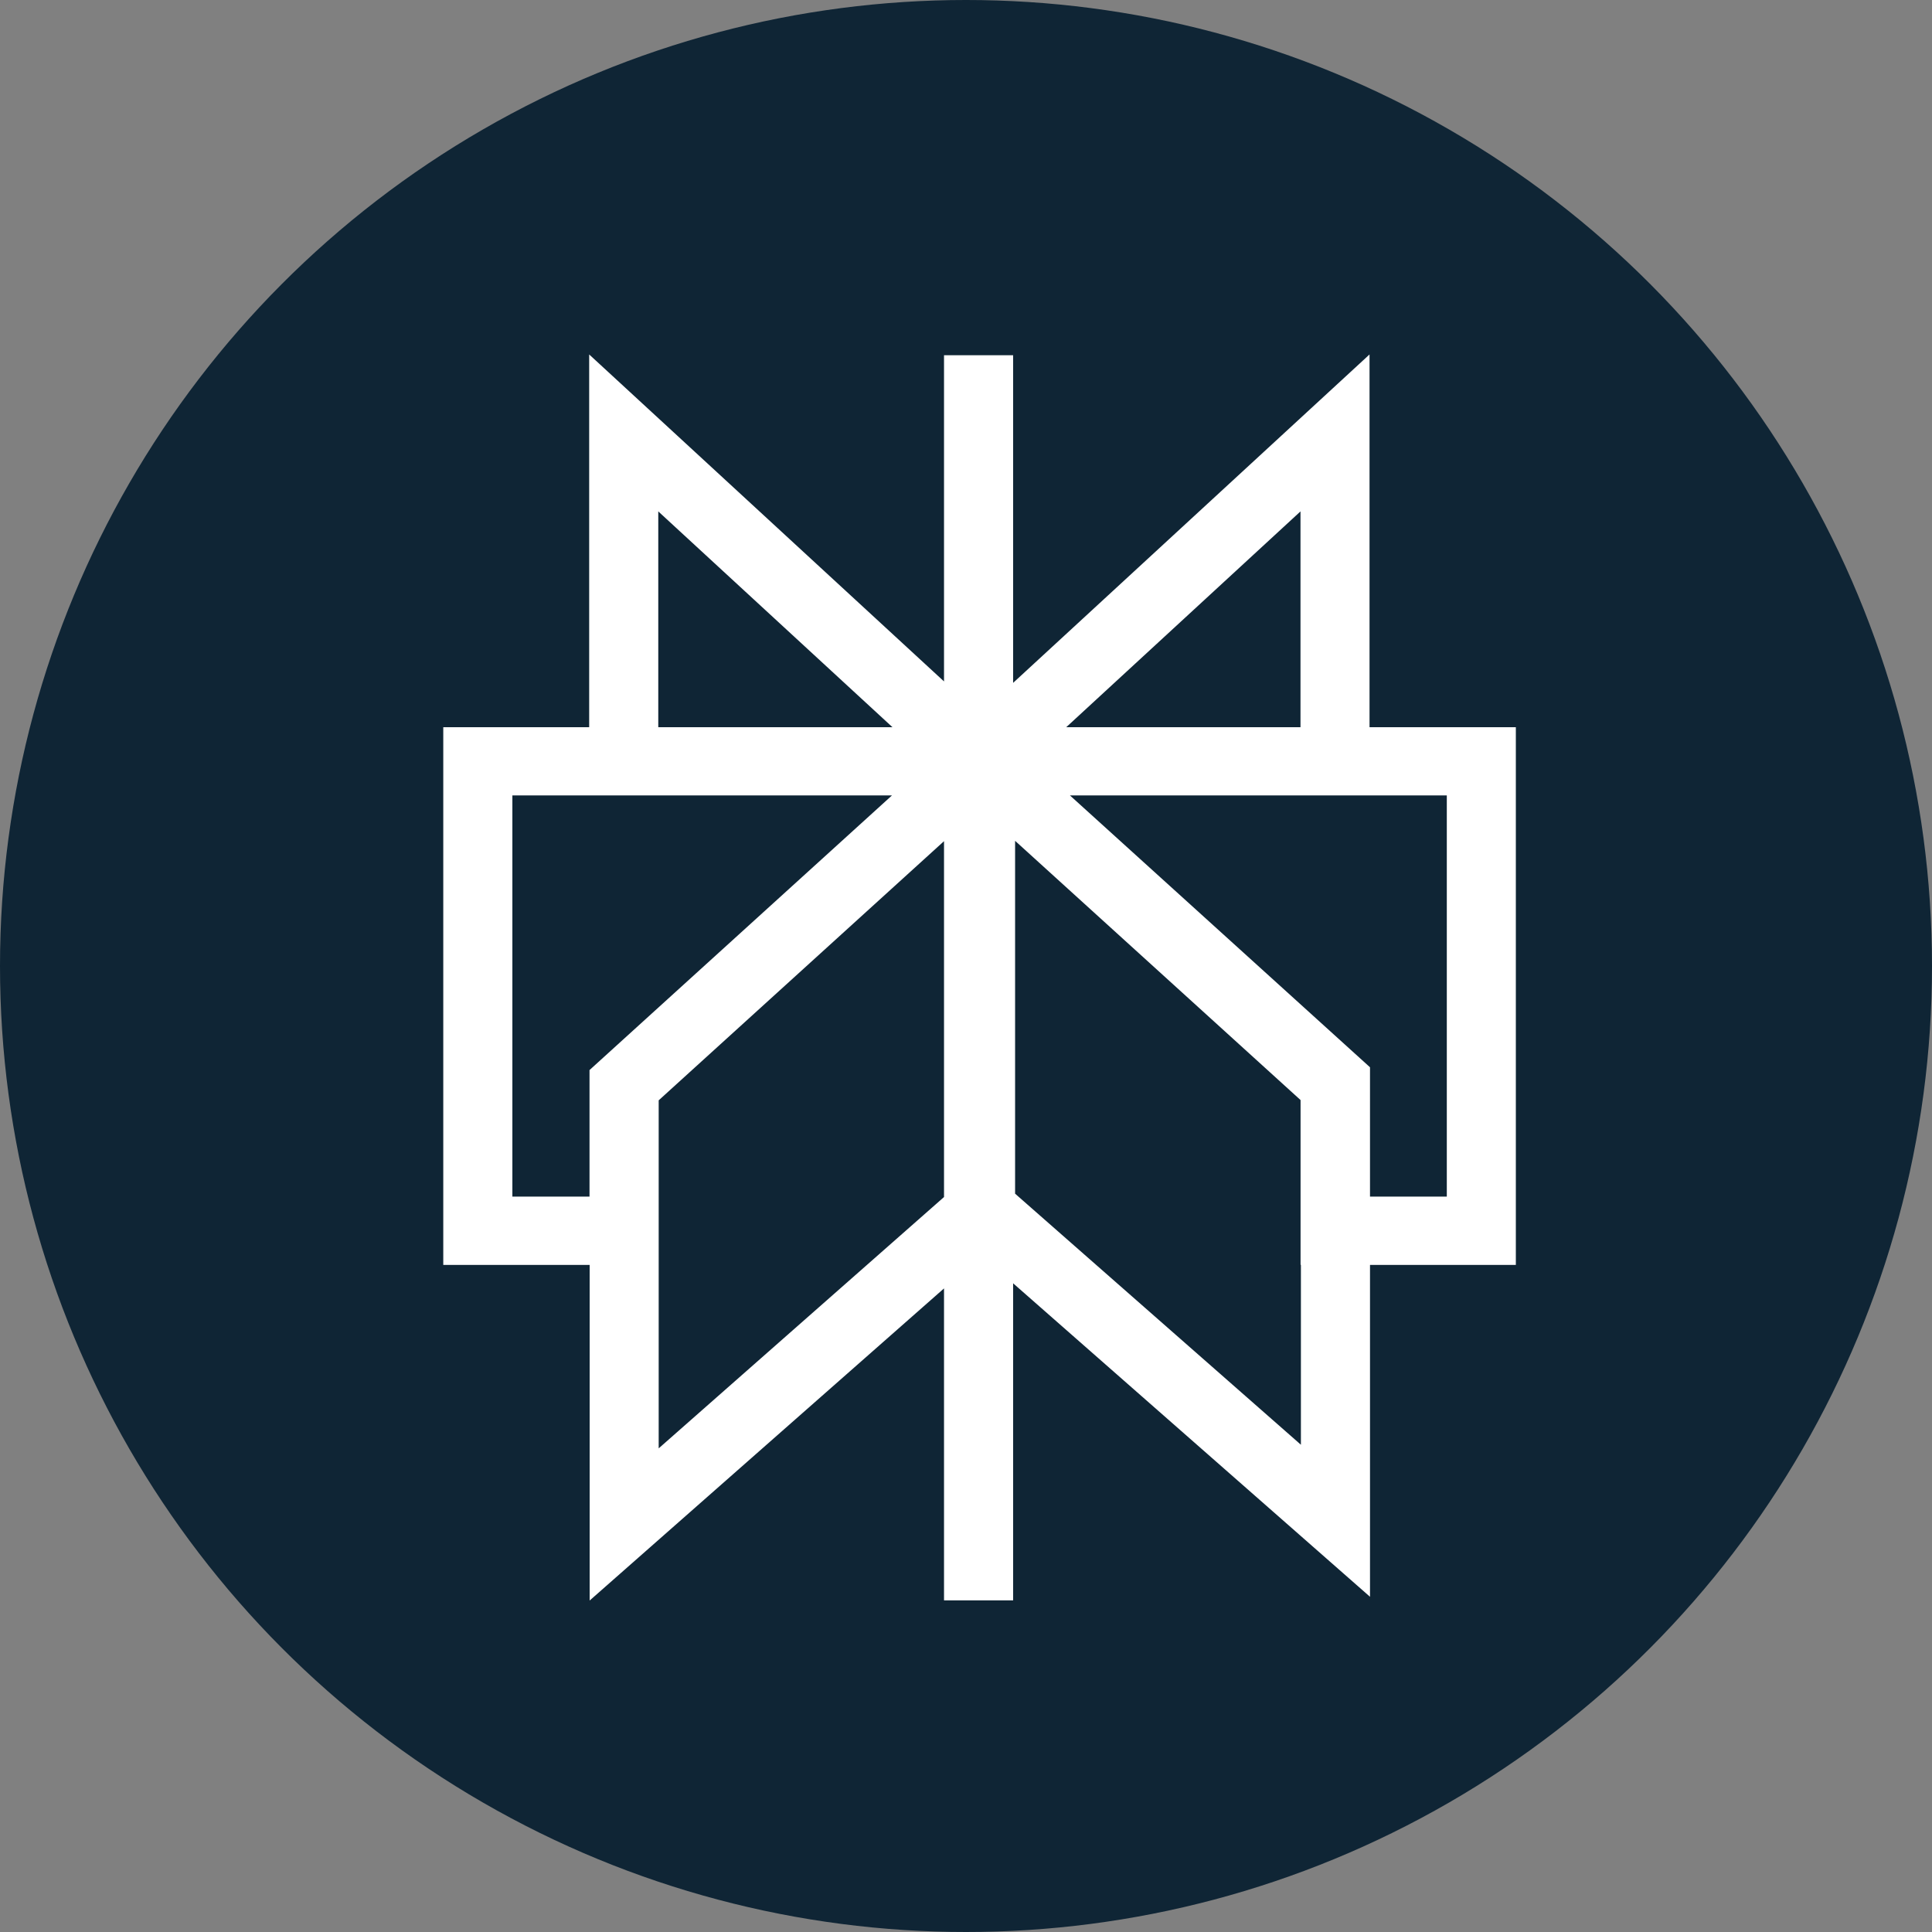
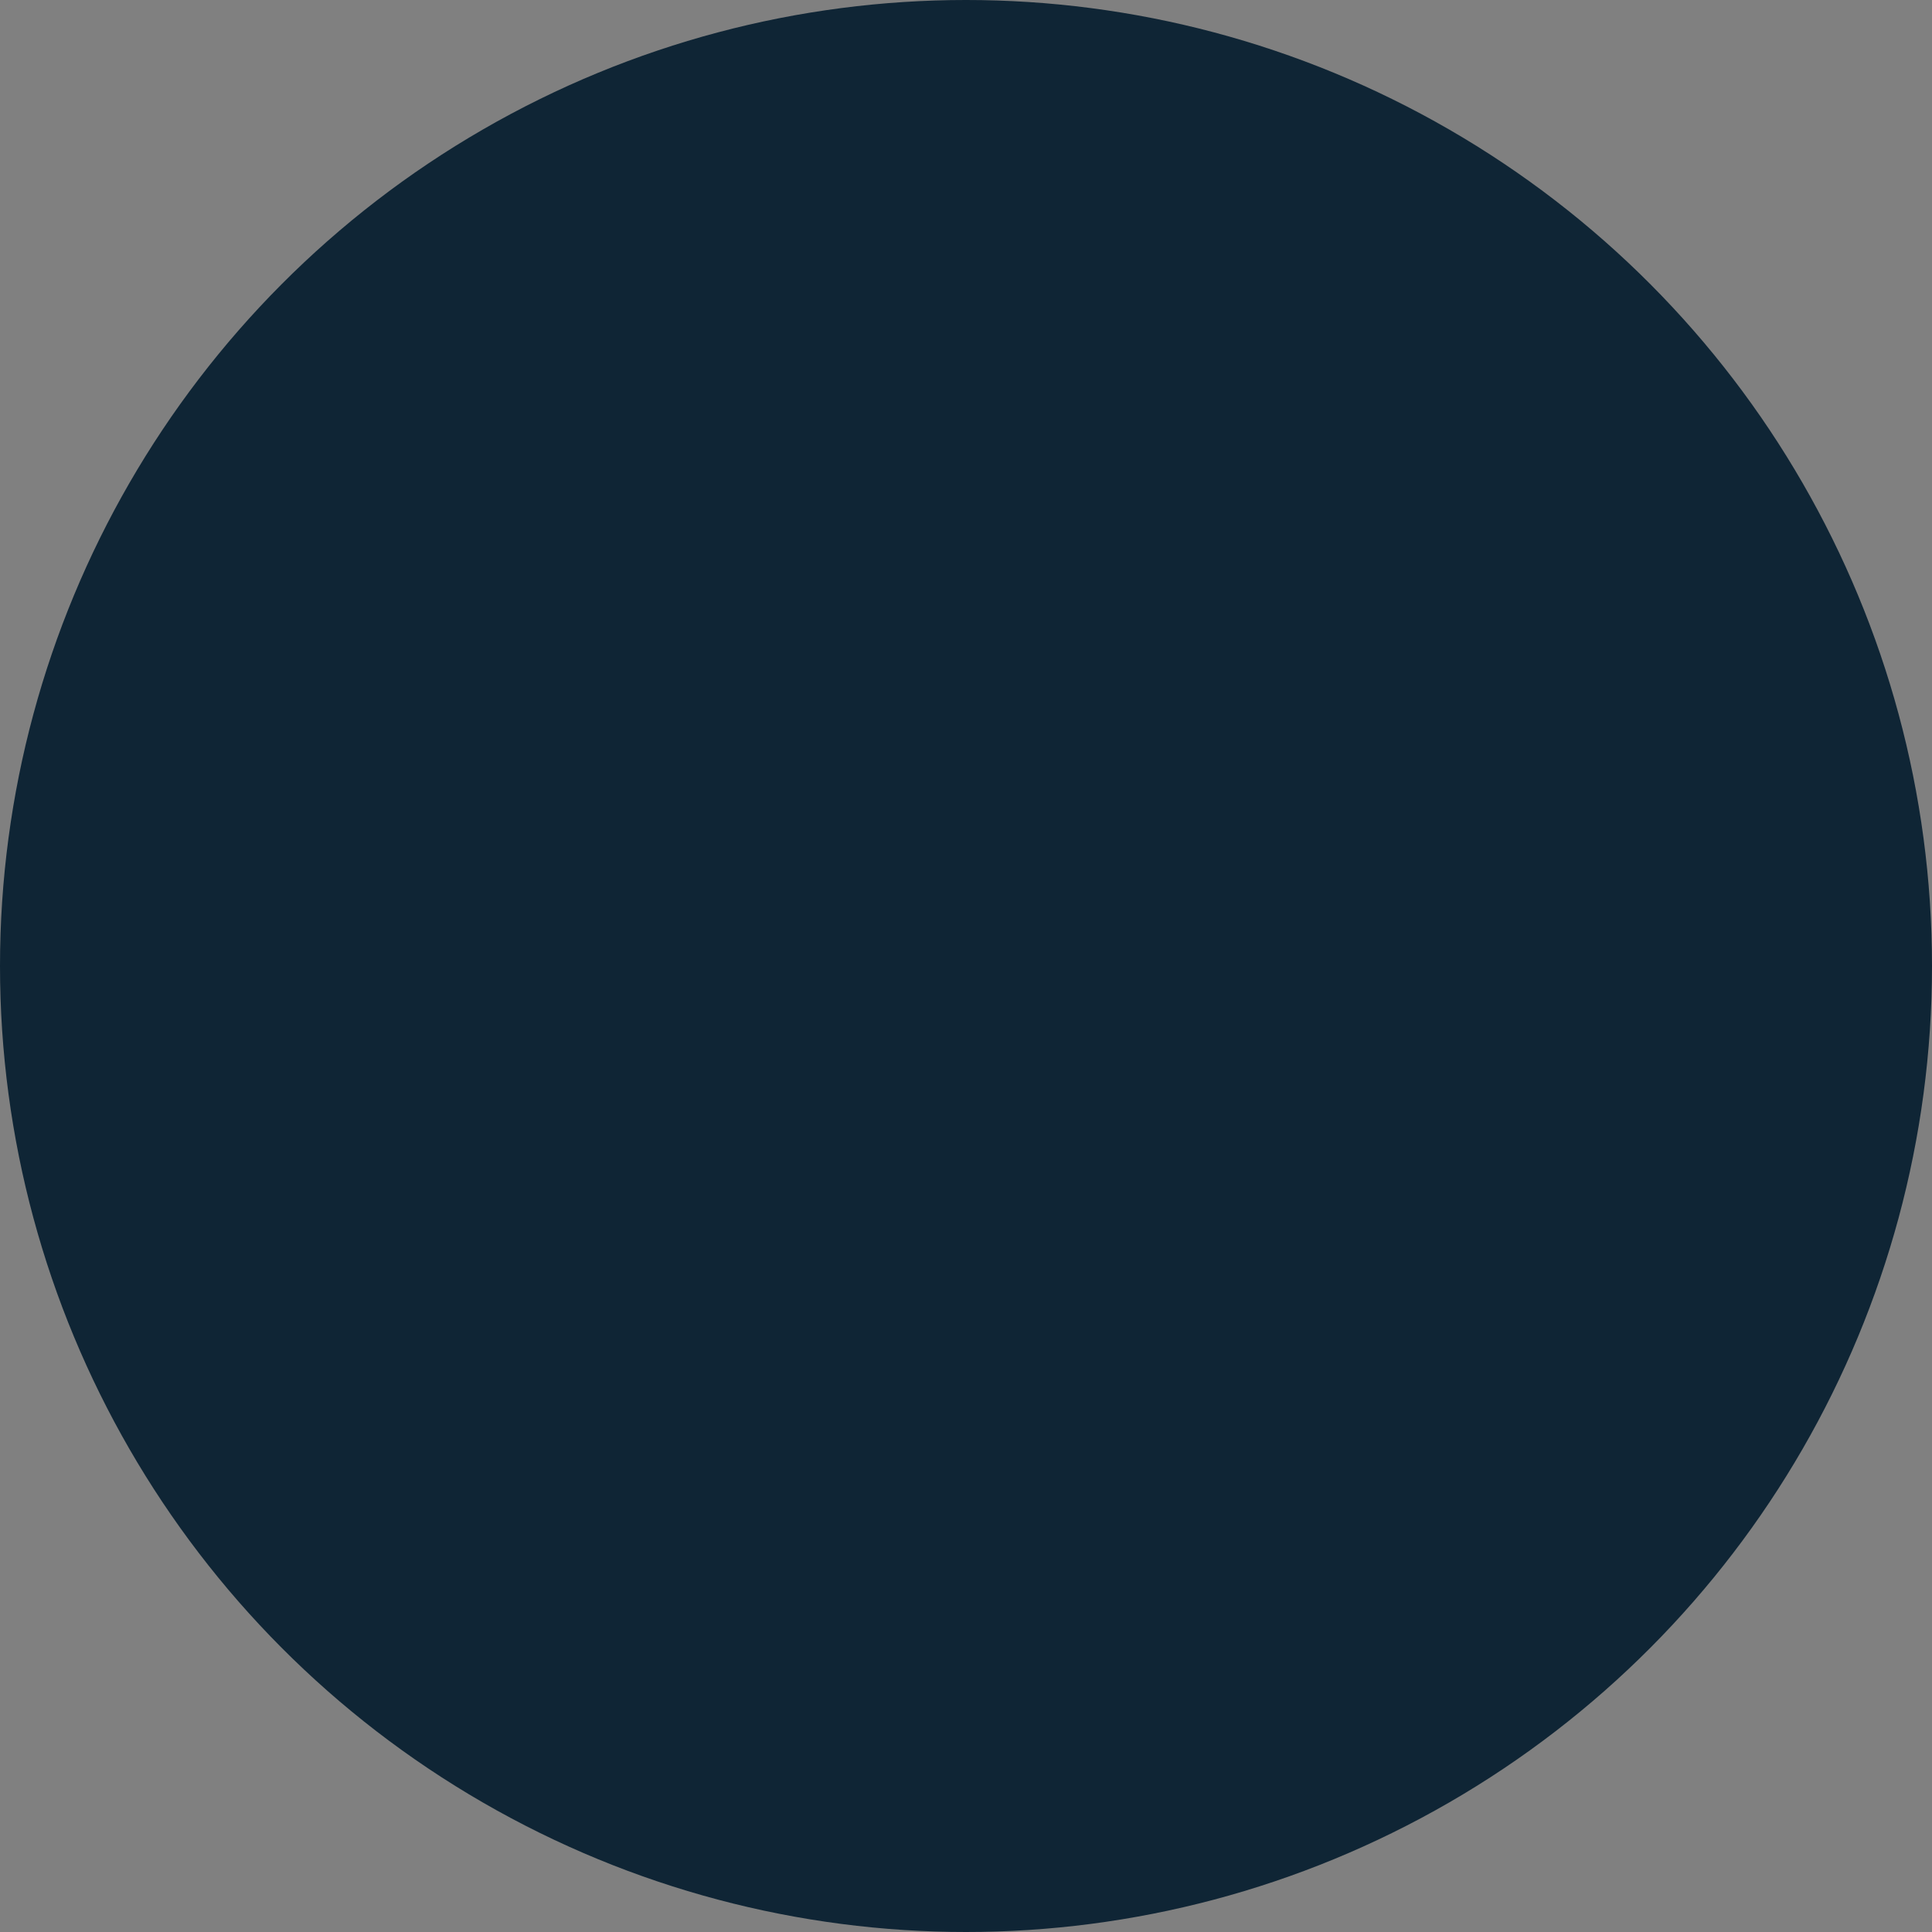
<svg xmlns="http://www.w3.org/2000/svg" width="22" height="22" viewBox="0 0 22 22" fill="none" version="1.1" id="svg205" xml:space="preserve">
  <rect x="0" y="0" width="22" height="22" fill="#808080" stroke="none" />
  <circle cx="11" cy="11" r="11" fill="#0F2535" id="circle201" />
  <g id="g1795" transform="translate(-144.112 -156.082) scale(.776)" fill="none">
-     <path fill-rule="evenodd" clip-rule="evenodd" d="M194.357 206.338l5.207 4.798v-4.787h1.014v4.808l5.23-4.819v5.47h2.147v7.89h-2.14v4.87l-5.237-4.6v4.653h-1.014v-4.578l-5.2 4.58v-4.925h-2.148v-7.89h2.141zm4.443 6.471h-5.57v5.887h1.132v-1.857zm-3.423 4.474v5.107l4.187-3.688v-5.222zm5.23 1.37v-5.178l4.189 3.804v2.418h.005v2.64zm5.208.043h1.127v-5.887h-5.53l4.403 3.989zm-1.02-6.888v-3.167l-3.438 3.167zm-5.987 0h-3.437v-3.167z" fill="#fff" id="path1786" stroke-width=".058" />
-   </g>
+     </g>
</svg>